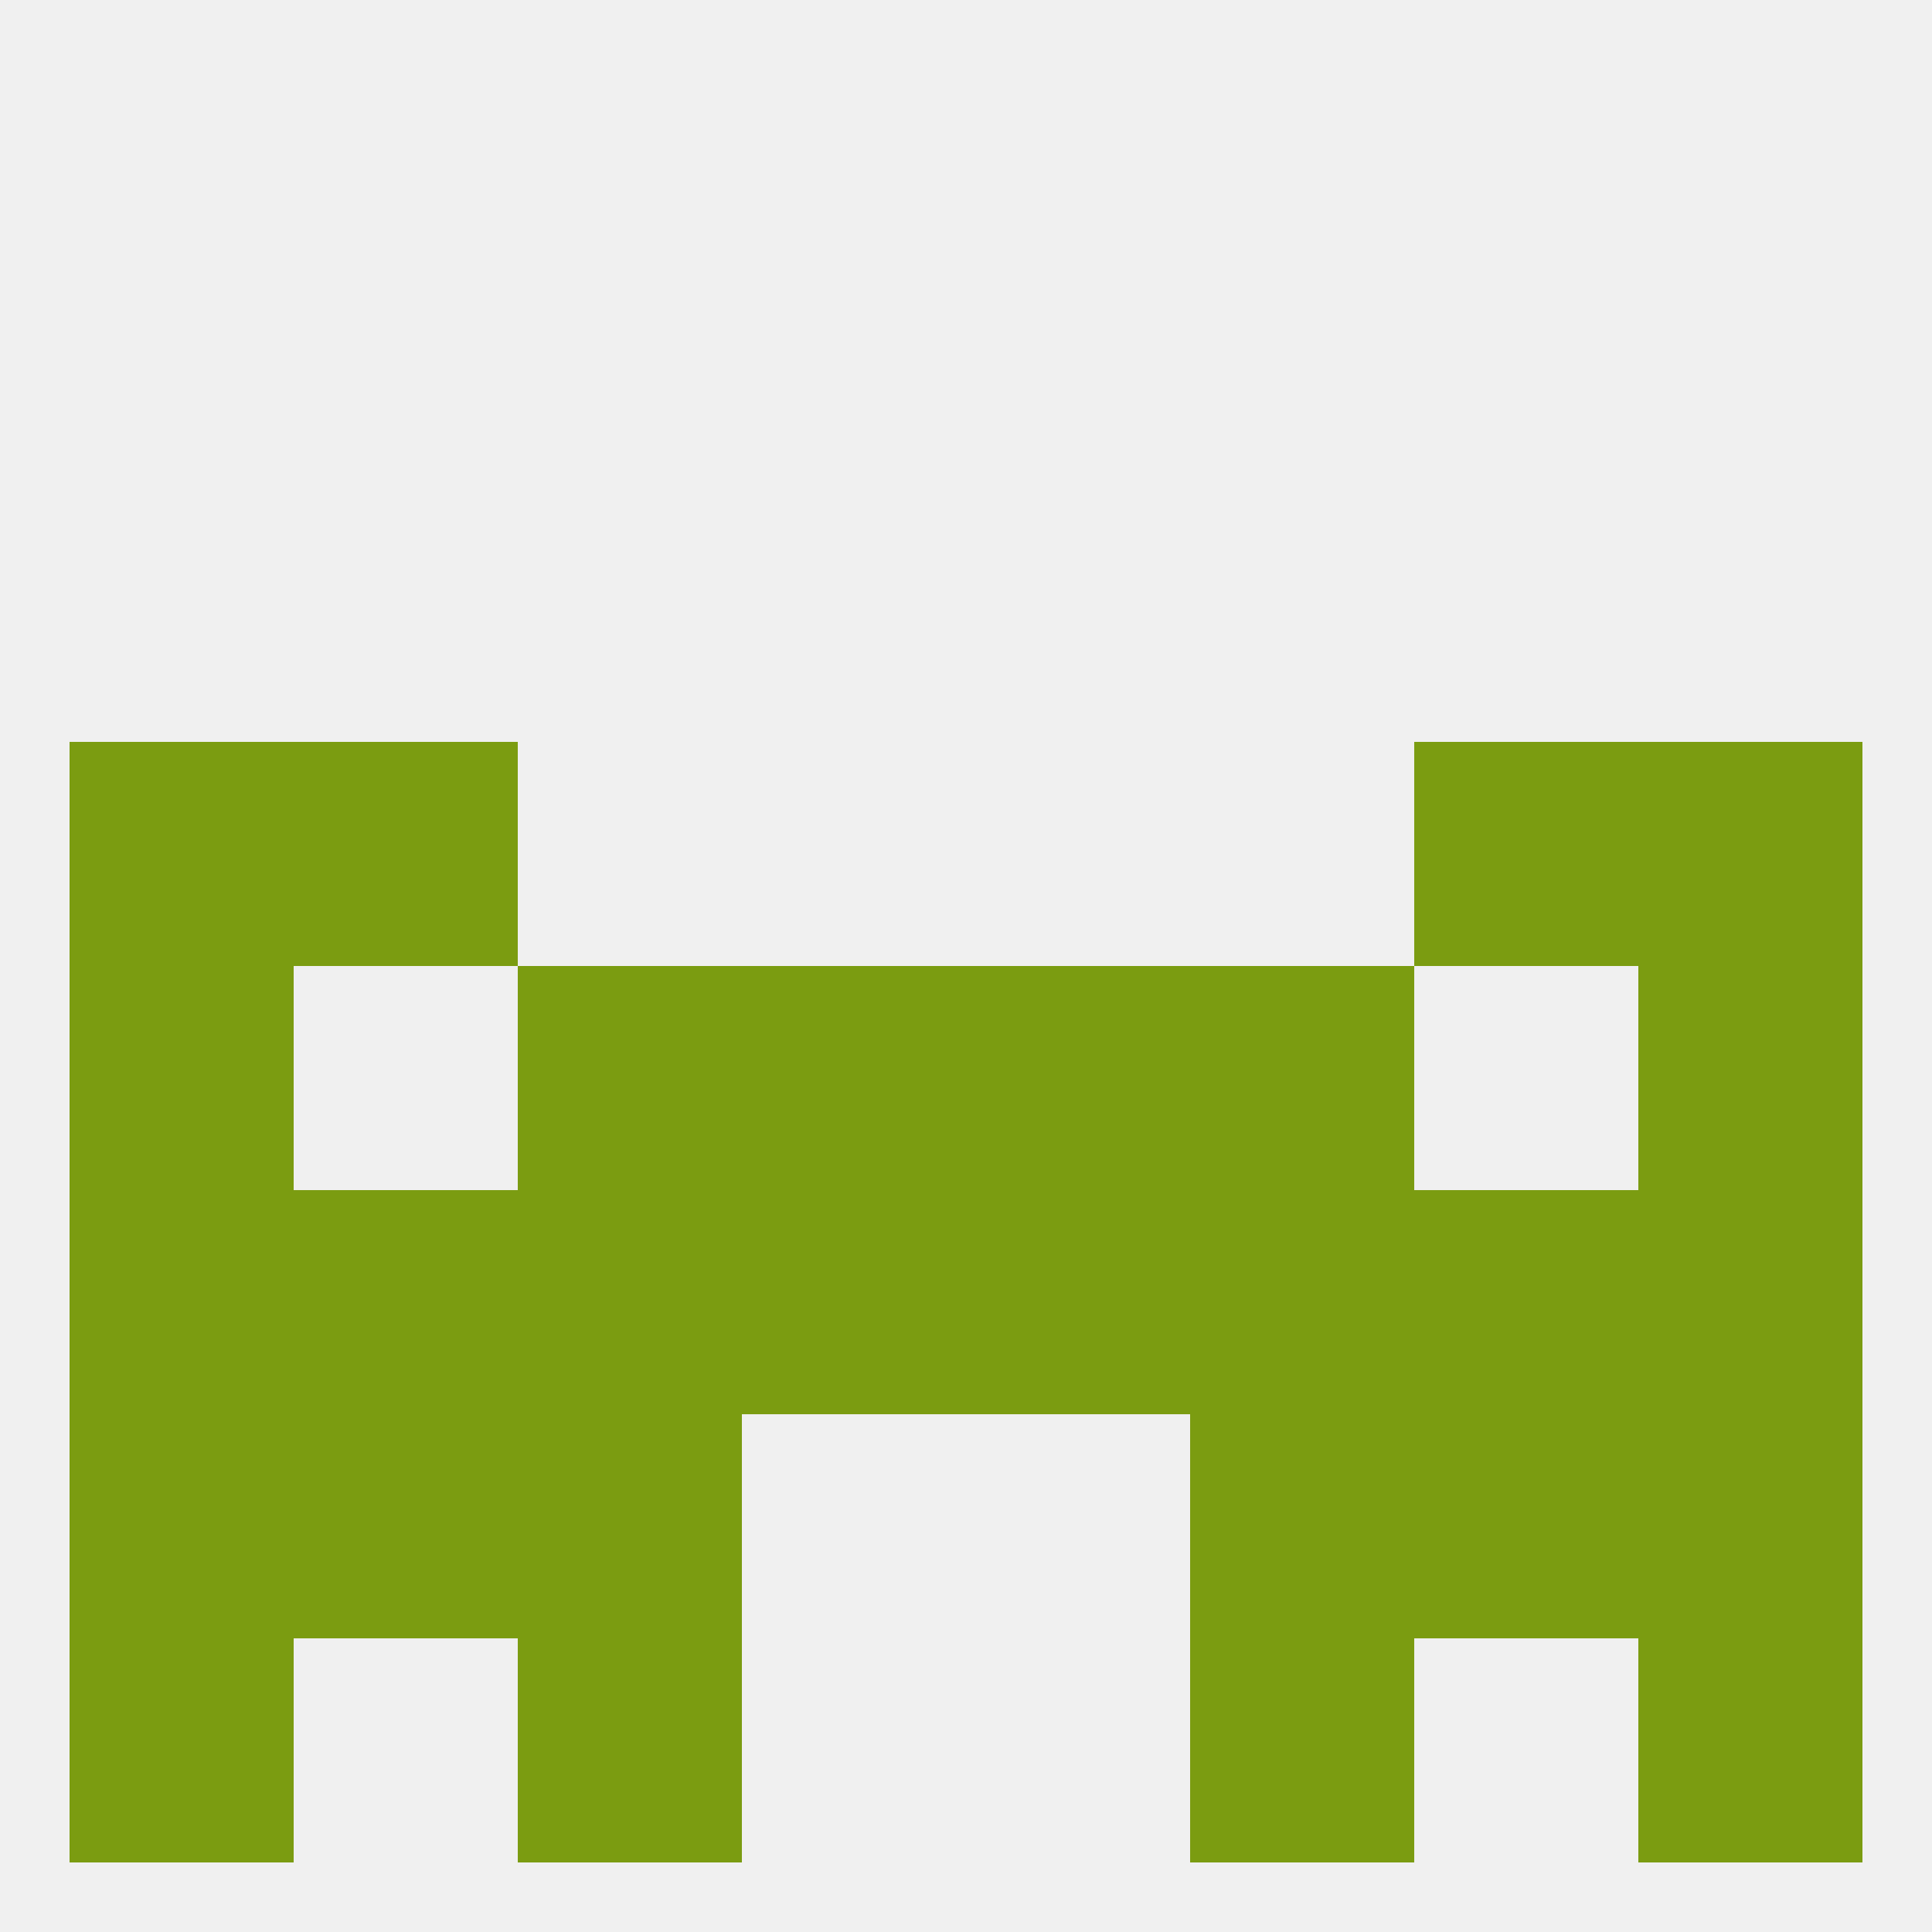
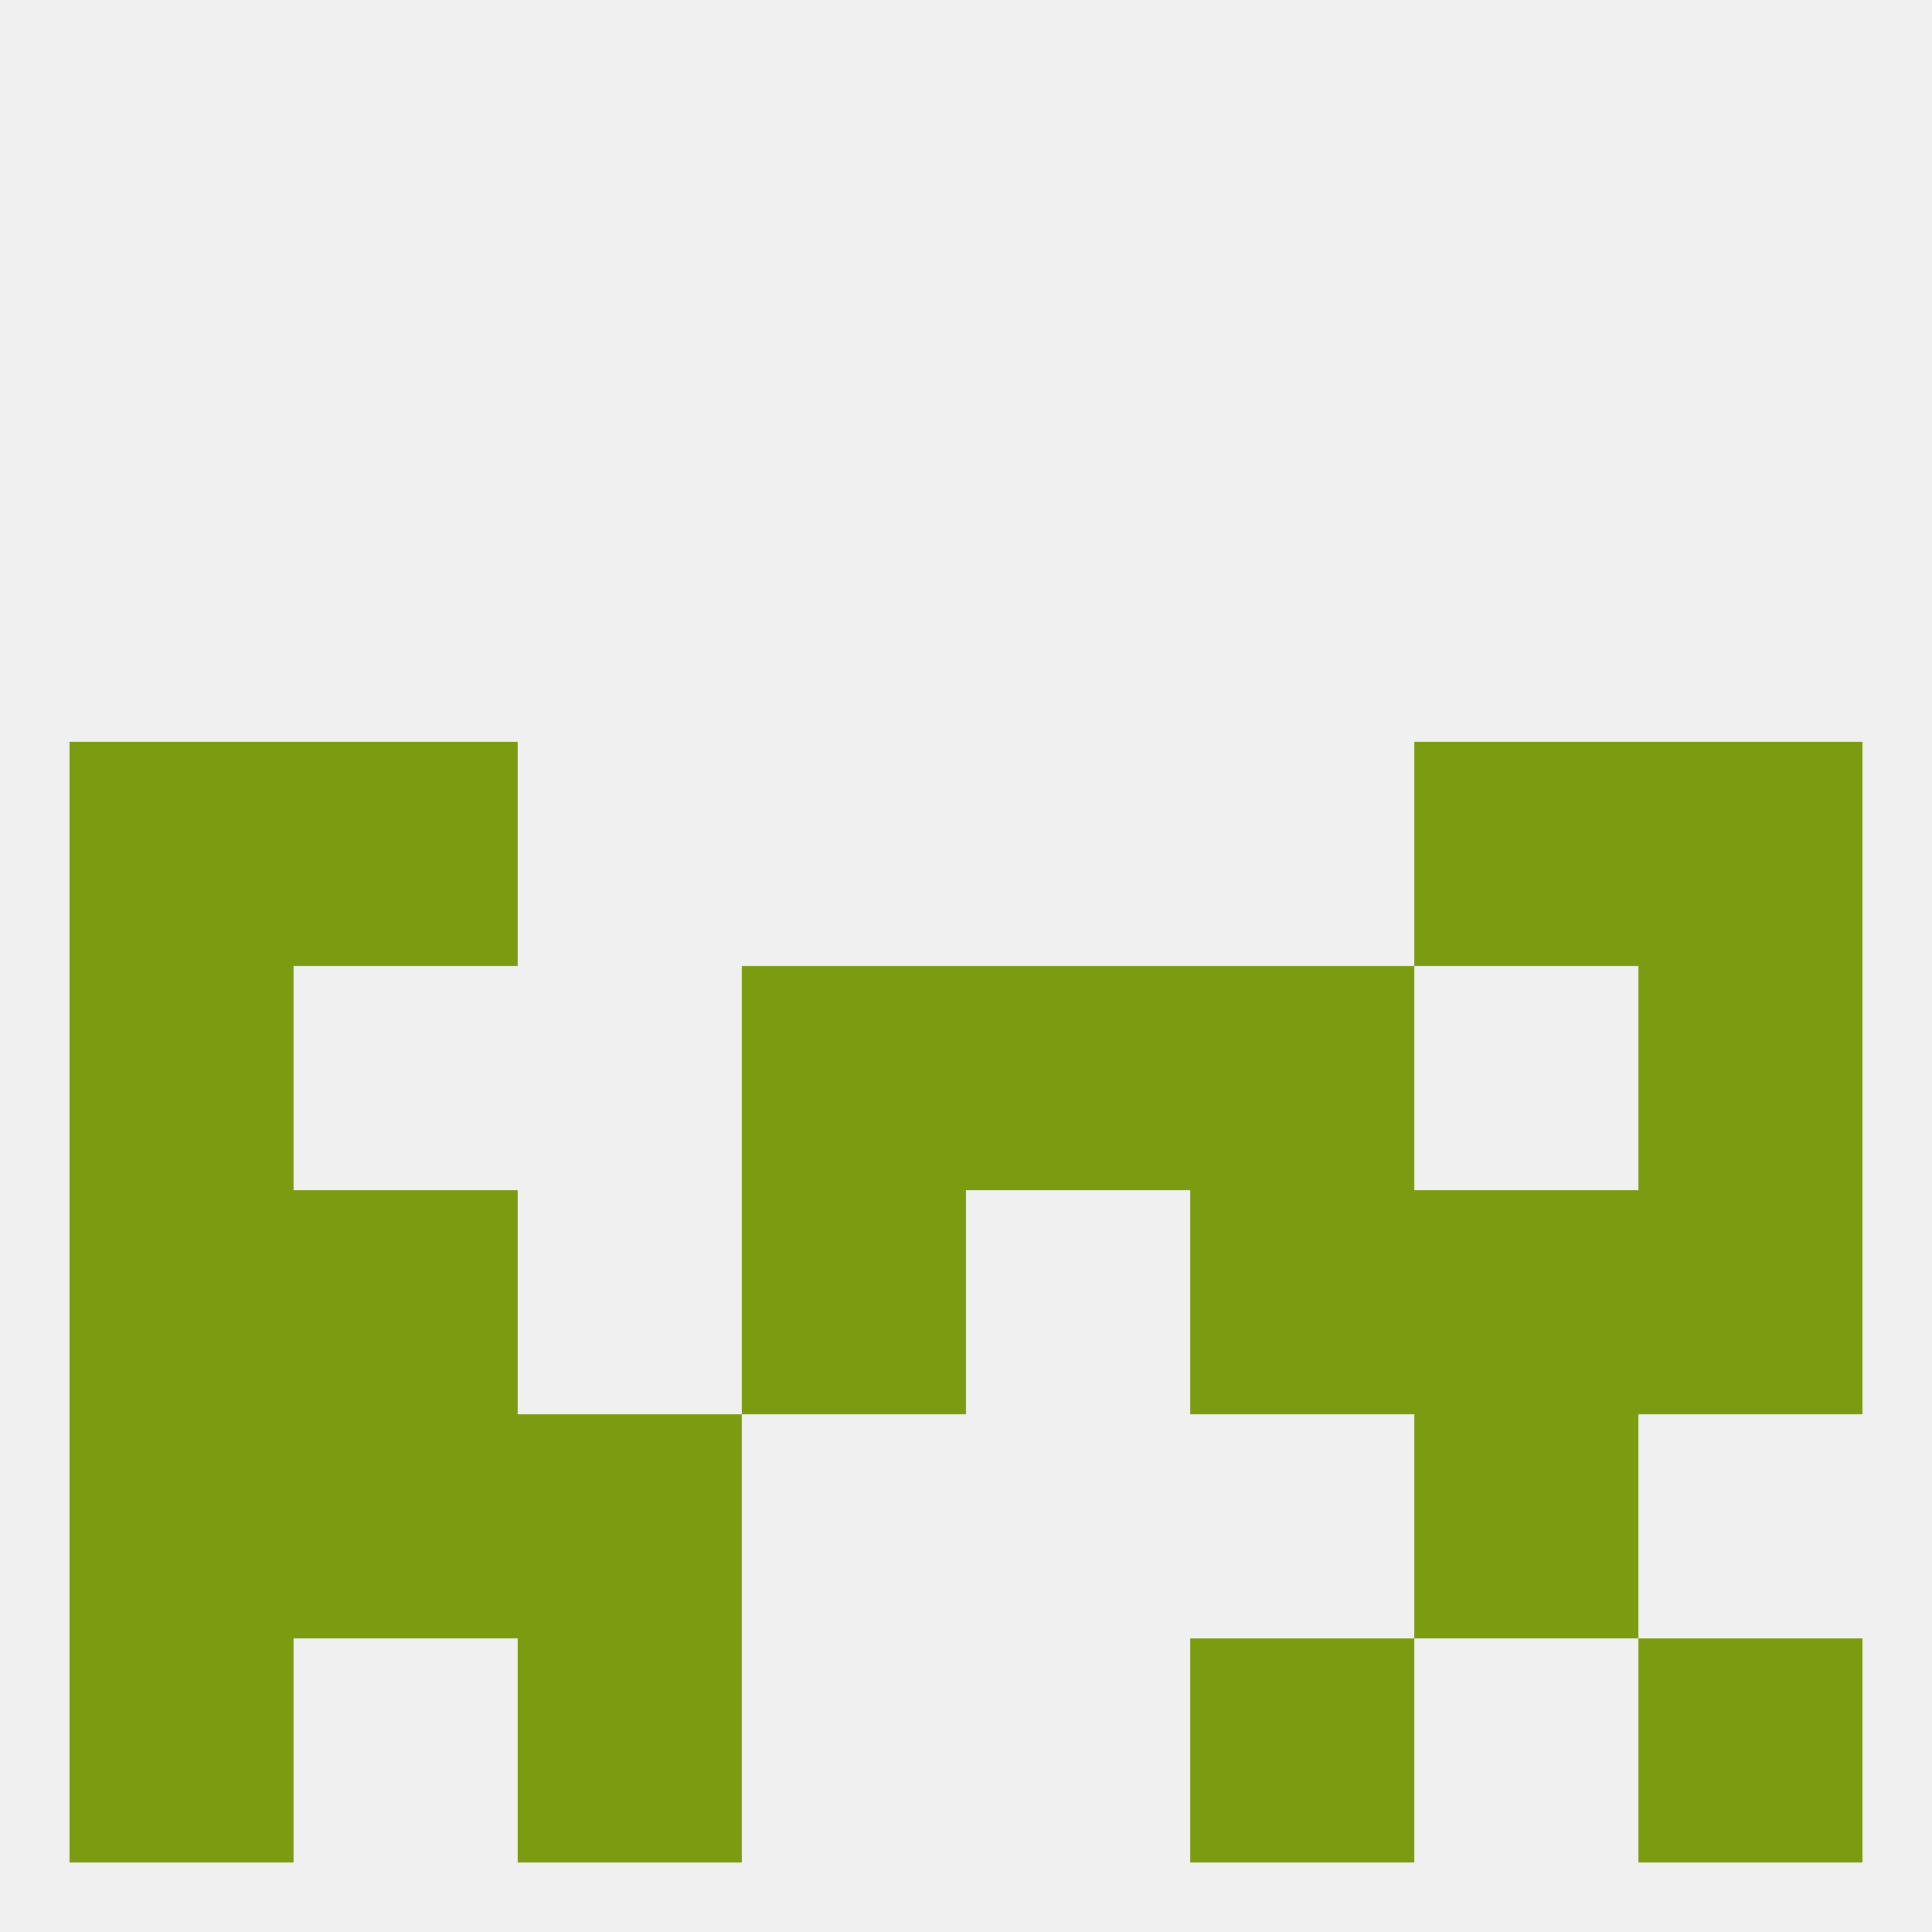
<svg xmlns="http://www.w3.org/2000/svg" version="1.1" baseprofile="full" width="250" height="250" viewBox="0 0 250 250">
  <rect width="100%" height="100%" fill="rgba(240,240,240,255)" />
  <rect x="9" y="96" width="29" height="29" fill="rgba(123,156,17,255)" />
  <rect x="212" y="96" width="29" height="29" fill="rgba(123,156,17,255)" />
  <rect x="38" y="96" width="29" height="29" fill="rgba(123,156,17,255)" />
  <rect x="183" y="96" width="29" height="29" fill="rgba(123,156,17,255)" />
  <rect x="183" y="154" width="29" height="29" fill="rgba(123,156,17,255)" />
  <rect x="9" y="154" width="29" height="29" fill="rgba(123,156,17,255)" />
  <rect x="212" y="154" width="29" height="29" fill="rgba(123,156,17,255)" />
  <rect x="96" y="154" width="29" height="29" fill="rgba(123,156,17,255)" />
-   <rect x="125" y="154" width="29" height="29" fill="rgba(123,156,17,255)" />
-   <rect x="67" y="154" width="29" height="29" fill="rgba(123,156,17,255)" />
  <rect x="154" y="154" width="29" height="29" fill="rgba(123,156,17,255)" />
  <rect x="38" y="154" width="29" height="29" fill="rgba(123,156,17,255)" />
  <rect x="9" y="183" width="29" height="29" fill="rgba(123,156,17,255)" />
-   <rect x="212" y="183" width="29" height="29" fill="rgba(123,156,17,255)" />
  <rect x="38" y="183" width="29" height="29" fill="rgba(123,156,17,255)" />
  <rect x="183" y="183" width="29" height="29" fill="rgba(123,156,17,255)" />
  <rect x="67" y="183" width="29" height="29" fill="rgba(123,156,17,255)" />
-   <rect x="154" y="183" width="29" height="29" fill="rgba(123,156,17,255)" />
  <rect x="212" y="212" width="29" height="29" fill="rgba(123,156,17,255)" />
  <rect x="67" y="212" width="29" height="29" fill="rgba(123,156,17,255)" />
  <rect x="154" y="212" width="29" height="29" fill="rgba(123,156,17,255)" />
  <rect x="9" y="212" width="29" height="29" fill="rgba(123,156,17,255)" />
-   <rect x="67" y="125" width="29" height="29" fill="rgba(123,156,17,255)" />
  <rect x="154" y="125" width="29" height="29" fill="rgba(123,156,17,255)" />
  <rect x="9" y="125" width="29" height="29" fill="rgba(123,156,17,255)" />
  <rect x="212" y="125" width="29" height="29" fill="rgba(123,156,17,255)" />
  <rect x="96" y="125" width="29" height="29" fill="rgba(123,156,17,255)" />
  <rect x="125" y="125" width="29" height="29" fill="rgba(123,156,17,255)" />
</svg>